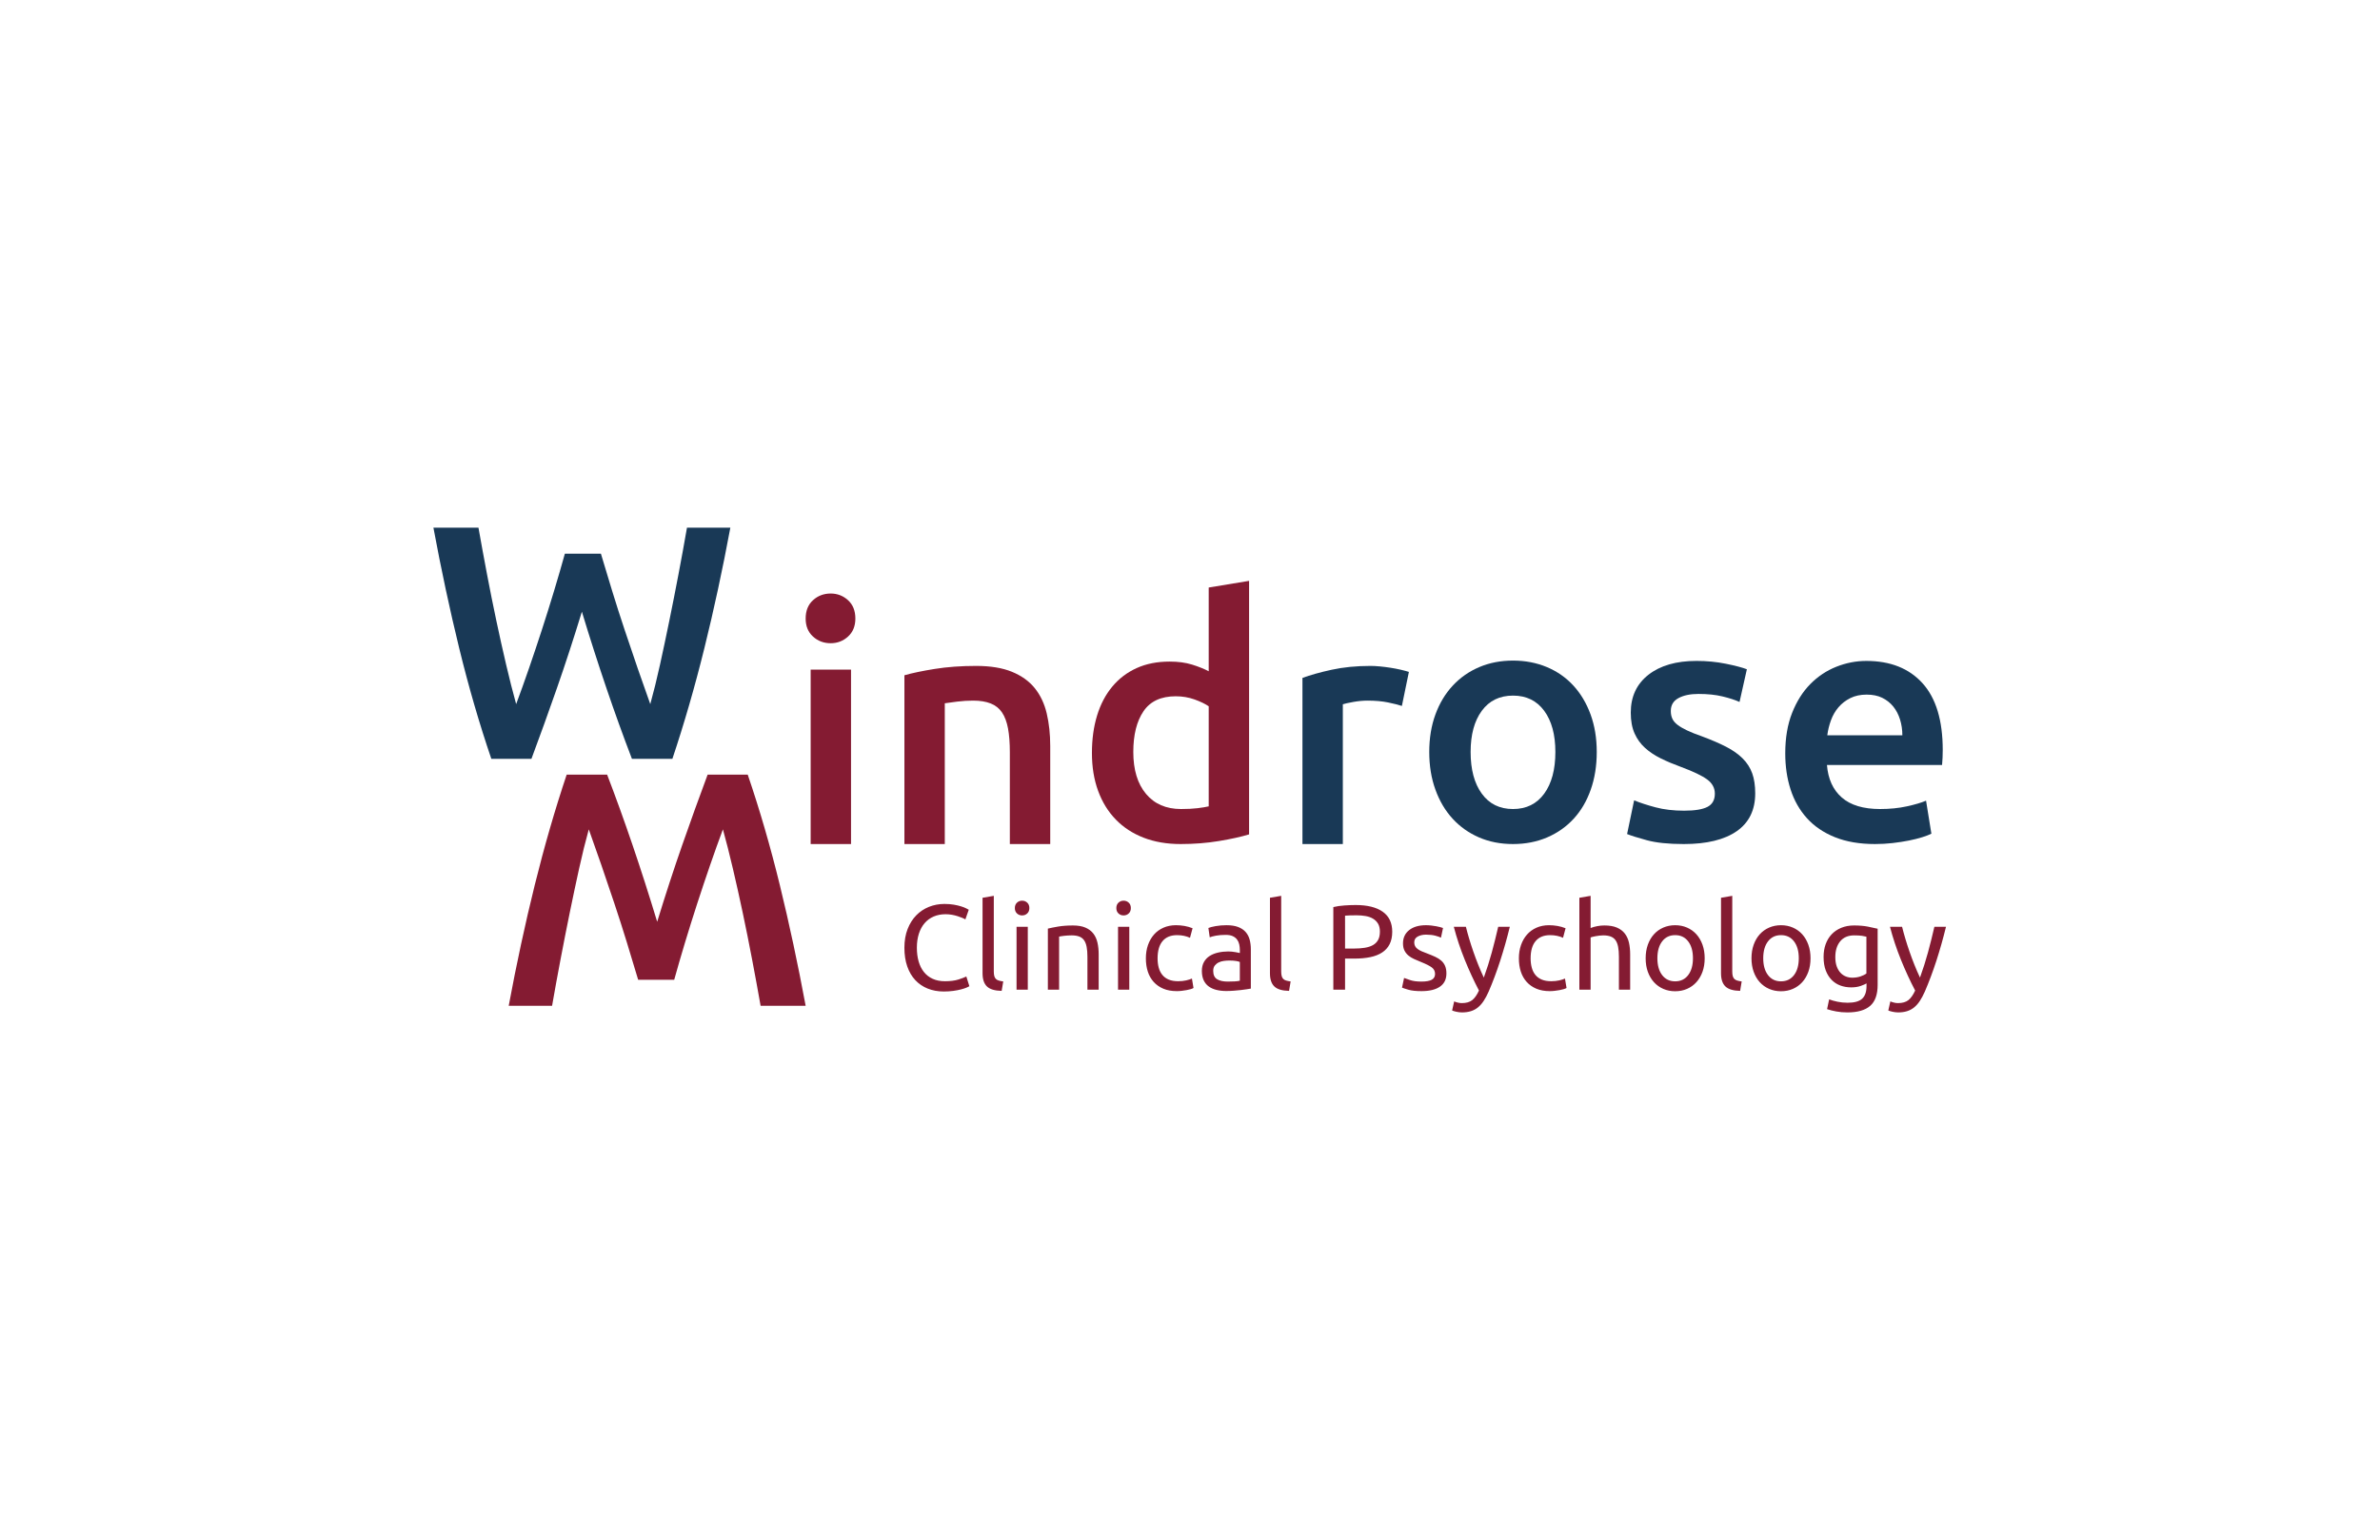
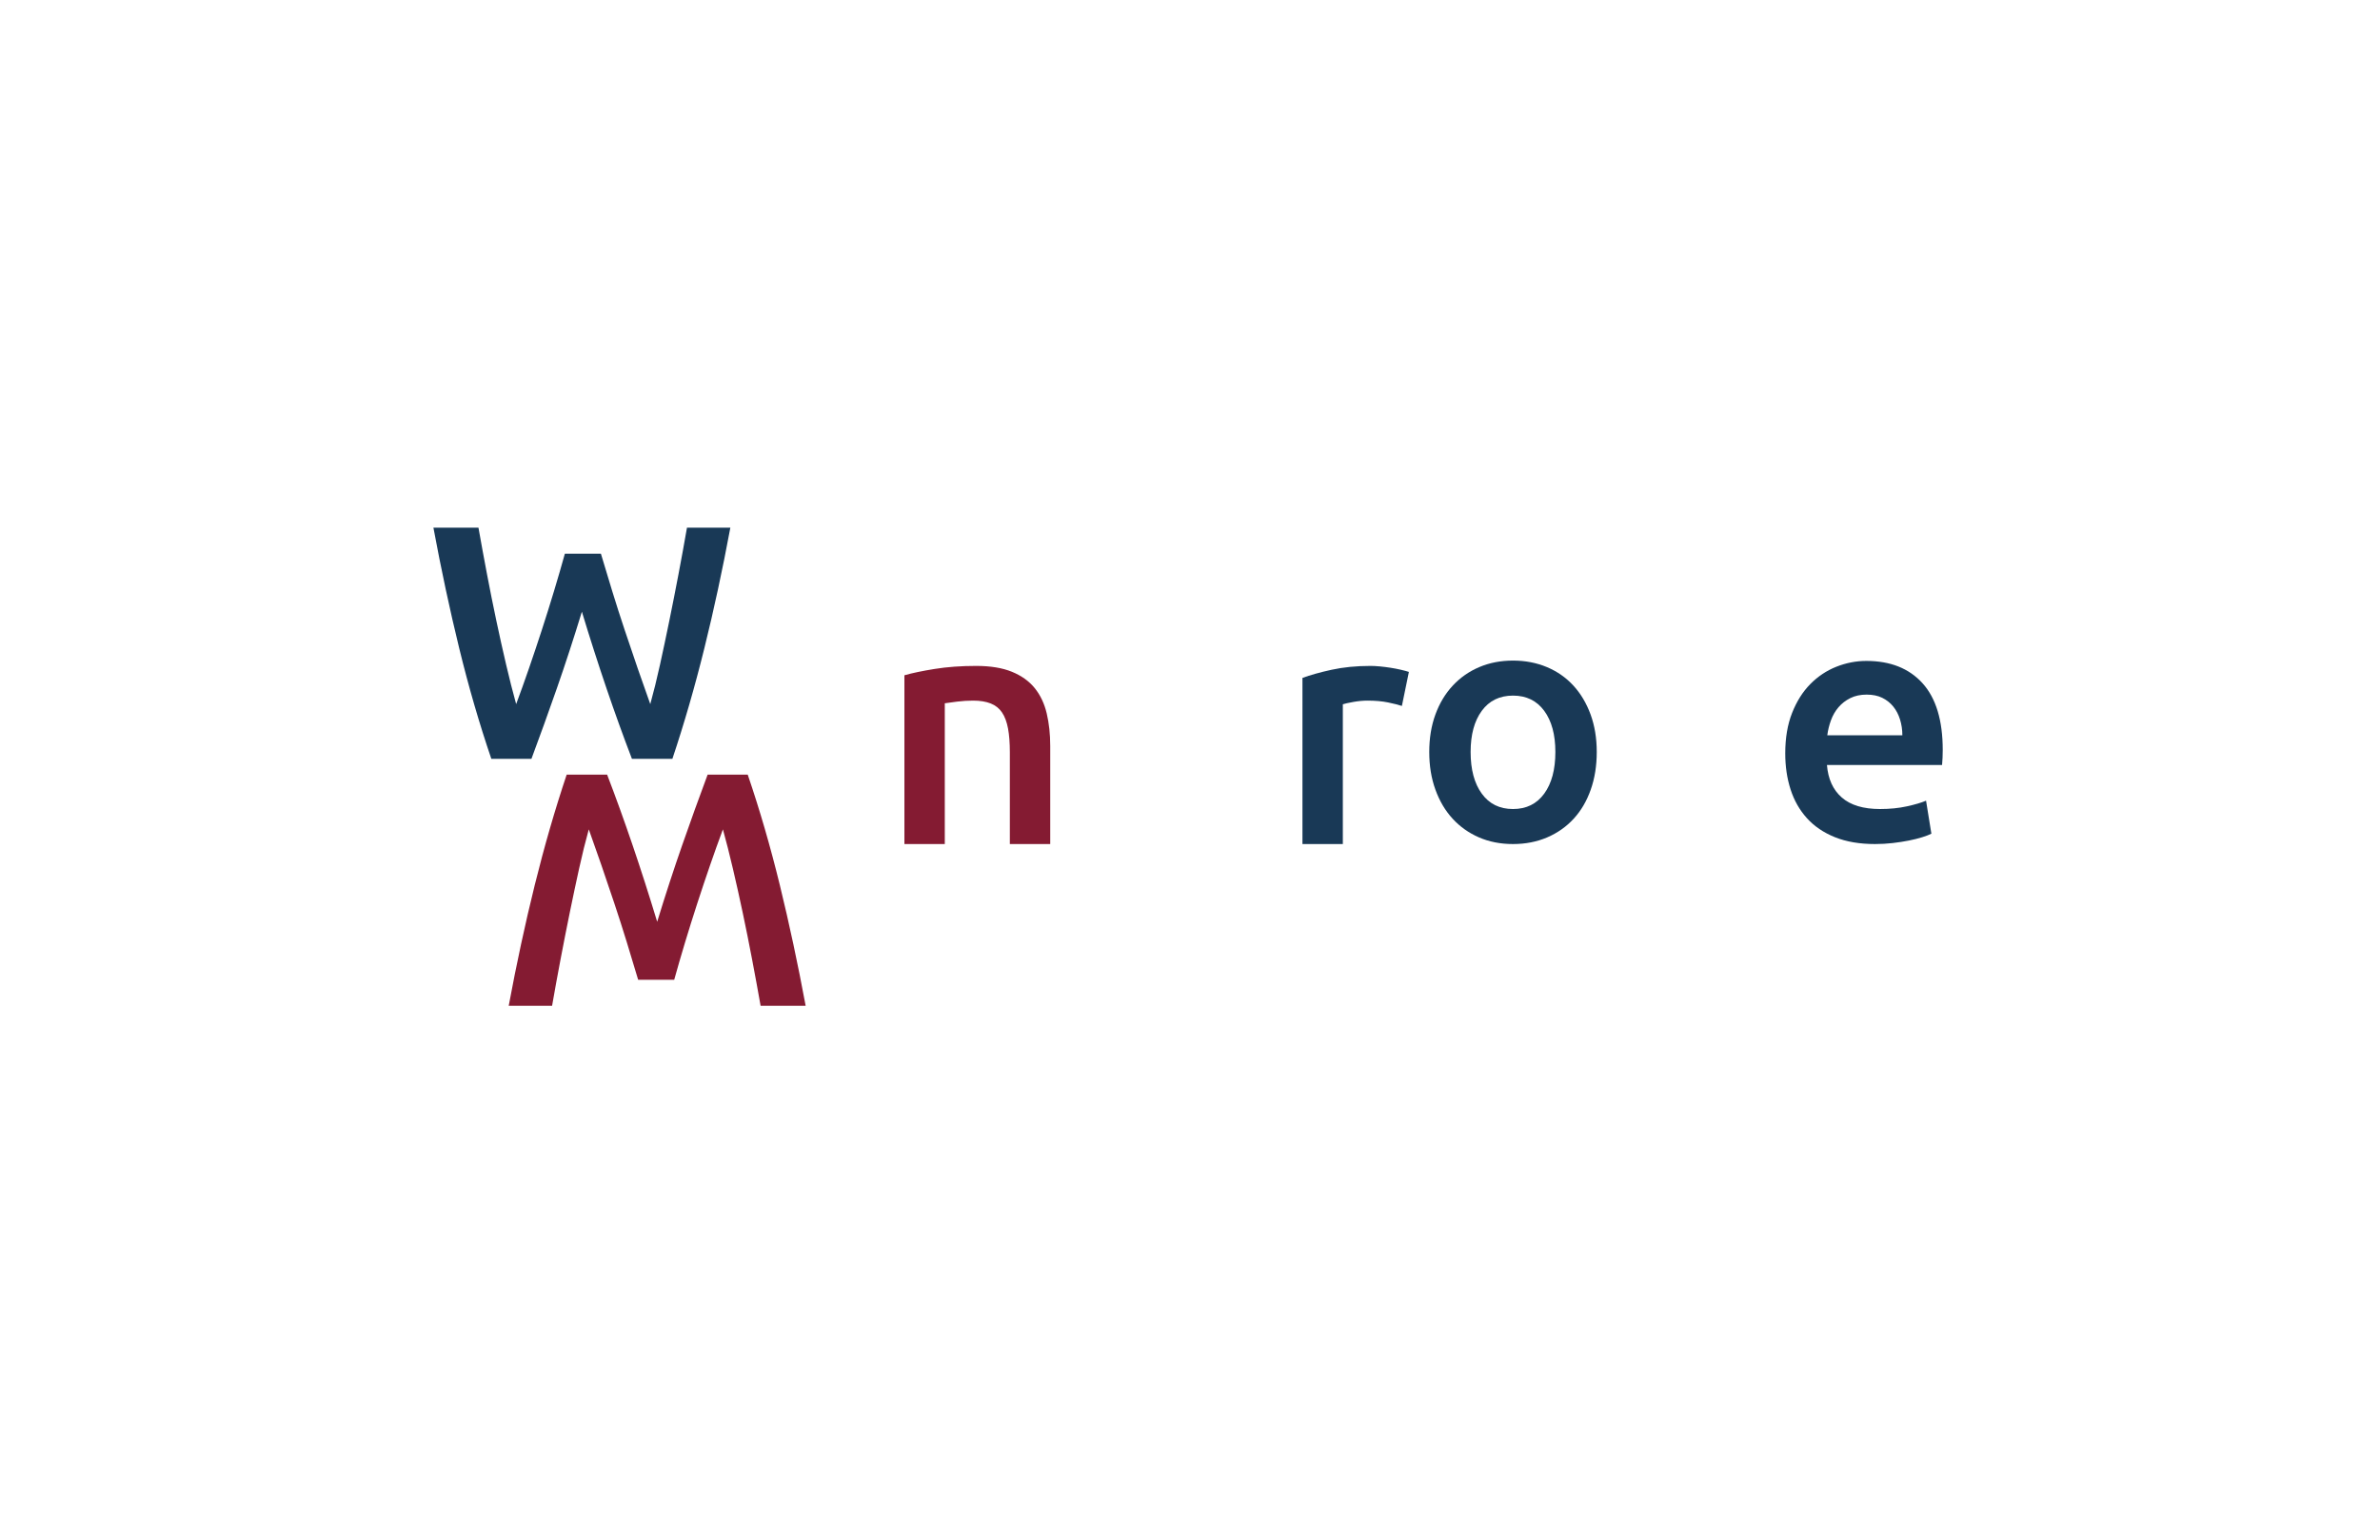
<svg xmlns="http://www.w3.org/2000/svg" viewBox="0 0 321.26 207.875" height="207.875" width="321.26" xml:space="preserve" id="svg2" version="1.1">
  <defs id="defs6">
    <clipPath id="clipPath18">
      <path id="path16" d="M 0,155.906 H 240.945 V 0 H 0 Z" />
    </clipPath>
  </defs>
  <g transform="matrix(1.333,0,0,-1.333,0,207.875)" id="g10">
    <g id="g12">
      <g clip-path="url(#clipPath18)" id="g14">
        <g transform="translate(60.849,99.867)" id="g20">
          <path id="path22" style="fill:#193956;fill-opacity:1;fill-rule:nonzero;stroke:none" d="m 0,0 c 0.36,-1.216 0.743,-2.483 1.149,-3.801 0.405,-1.318 0.827,-2.635 1.267,-3.953 0.439,-1.318 0.878,-2.613 1.317,-3.885 0.44,-1.273 0.862,-2.473 1.267,-3.599 0.338,1.217 0.665,2.54 0.98,3.97 0.315,1.43 0.63,2.917 0.946,4.46 0.315,1.543 0.625,3.114 0.929,4.713 0.304,1.599 0.592,3.176 0.862,4.73 h 4.392 C 12.321,-1.6 11.444,-5.671 10.477,-9.578 9.51,-13.487 8.431,-17.22 7.239,-20.779 H 3.142 c -1.745,4.55 -3.435,9.517 -5.068,14.9 -0.835,-2.725 -1.68,-5.316 -2.537,-7.771 -0.857,-2.455 -1.714,-4.831 -2.571,-7.129 h -4.062 c -1.213,3.559 -2.298,7.292 -3.253,11.201 -0.955,3.907 -1.825,7.978 -2.612,12.213 h 4.561 c 0.271,-1.532 0.558,-3.097 0.862,-4.696 0.304,-1.599 0.619,-3.171 0.946,-4.713 0.326,-1.543 0.659,-3.036 0.997,-4.477 0.337,-1.442 0.675,-2.77 1.013,-3.987 0.428,1.149 0.862,2.36 1.301,3.633 0.439,1.272 0.872,2.567 1.301,3.885 0.427,1.317 0.838,2.629 1.233,3.936 0.394,1.306 0.76,2.568 1.098,3.784 z" />
        </g>
-         <path id="path24" style="fill:#841b32;fill-opacity:1;fill-rule:nonzero;stroke:none" d="M 86.178,70.456 H 82.09 v 17.67 h 4.088 z m 0.439,22.84 c 0,-0.766 -0.248,-1.374 -0.743,-1.825 -0.495,-0.451 -1.081,-0.675 -1.757,-0.675 -0.698,0 -1.295,0.224 -1.79,0.675 -0.496,0.451 -0.744,1.059 -0.744,1.825 0,0.788 0.248,1.407 0.744,1.858 0.495,0.45 1.092,0.676 1.79,0.676 0.676,0 1.262,-0.226 1.757,-0.676 0.495,-0.451 0.743,-1.07 0.743,-1.858" />
        <g transform="translate(91.584,87.552)" id="g26">
          <path id="path28" style="fill:#841b32;fill-opacity:1;fill-rule:nonzero;stroke:none" d="m 0,0 c 0.788,0.225 1.813,0.439 3.074,0.642 1.262,0.203 2.658,0.304 4.19,0.304 1.441,0 2.647,-0.197 3.615,-0.591 0.968,-0.395 1.74,-0.946 2.315,-1.656 0.574,-0.709 0.979,-1.566 1.216,-2.567 0.236,-1.003 0.355,-2.101 0.355,-3.294 v -9.934 h -4.089 v 9.291 c 0,0.946 -0.062,1.751 -0.185,2.416 -0.124,0.664 -0.327,1.205 -0.608,1.622 C 9.6,-3.351 9.218,-3.046 8.734,-2.855 8.249,-2.664 7.658,-2.568 6.96,-2.568 6.442,-2.568 5.901,-2.601 5.338,-2.669 4.775,-2.737 4.358,-2.793 4.088,-2.838 V -17.096 H 0 Z" />
        </g>
        <g transform="translate(114.761,79.781)" id="g30">
-           <path id="path32" style="fill:#841b32;fill-opacity:1;fill-rule:nonzero;stroke:none" d="m 0,0 c 0,-1.802 0.428,-3.215 1.284,-4.24 0.856,-1.025 2.038,-1.537 3.547,-1.537 0.653,0 1.211,0.028 1.673,0.084 0.461,0.056 0.839,0.118 1.132,0.186 V 4.629 C 7.275,4.876 6.796,5.107 6.2,5.321 5.603,5.535 4.967,5.642 4.291,5.642 2.804,5.642 1.717,5.136 1.03,4.122 0.343,3.108 0,1.734 0,0 M 11.724,-8.345 C 10.913,-8.593 9.893,-8.818 8.666,-9.021 7.438,-9.224 6.149,-9.325 4.798,-9.325 c -1.397,0 -2.647,0.214 -3.751,0.642 -1.103,0.427 -2.044,1.041 -2.821,1.841 -0.777,0.8 -1.374,1.768 -1.79,2.906 -0.417,1.137 -0.626,2.416 -0.626,3.835 0,1.396 0.175,2.663 0.524,3.801 0.349,1.137 0.862,2.111 1.538,2.922 0.675,0.811 1.497,1.436 2.466,1.875 0.968,0.44 2.083,0.659 3.345,0.659 0.855,0 1.61,-0.101 2.263,-0.304 C 6.599,8.65 7.163,8.424 7.636,8.176 v 8.481 l 4.088,0.675 z" />
-         </g>
+           </g>
        <g transform="translate(141.959,84.444)" id="g34">
          <path id="path36" style="fill:#193956;fill-opacity:1;fill-rule:nonzero;stroke:none" d="M 0,0 C -0.338,0.112 -0.806,0.231 -1.402,0.355 -1.999,0.478 -2.692,0.54 -3.48,0.54 -3.931,0.54 -4.409,0.495 -4.916,0.405 -5.423,0.315 -5.777,0.236 -5.98,0.169 v -14.157 h -4.089 V 2.838 c 0.789,0.293 1.774,0.568 2.957,0.828 1.182,0.258 2.494,0.388 3.936,0.388 0.27,0 0.585,-0.017 0.946,-0.05 0.36,-0.034 0.721,-0.08 1.081,-0.136 0.36,-0.056 0.71,-0.124 1.047,-0.202 0.338,-0.079 0.609,-0.152 0.811,-0.22 z" />
        </g>
        <g transform="translate(157.501,79.781)" id="g38">
          <path id="path40" style="fill:#193956;fill-opacity:1;fill-rule:nonzero;stroke:none" d="M 0,0 C 0,1.757 -0.377,3.147 -1.132,4.173 -1.887,5.197 -2.939,5.71 -4.291,5.71 -5.642,5.71 -6.695,5.197 -7.449,4.173 -8.204,3.147 -8.582,1.757 -8.582,0 c 0,-1.78 0.378,-3.188 1.133,-4.223 0.754,-1.037 1.807,-1.555 3.158,-1.555 1.352,0 2.404,0.518 3.159,1.555 C -0.377,-3.188 0,-1.78 0,0 M 4.19,0 C 4.19,-1.397 3.987,-2.669 3.581,-3.818 3.176,-4.967 2.602,-5.947 1.858,-6.757 1.115,-7.568 0.22,-8.199 -0.827,-8.65 -1.875,-9.1 -3.03,-9.325 -4.291,-9.325 c -1.261,0 -2.41,0.225 -3.446,0.675 -1.036,0.451 -1.926,1.082 -2.669,1.893 -0.744,0.81 -1.324,1.79 -1.74,2.939 -0.417,1.149 -0.625,2.421 -0.625,3.818 0,1.396 0.208,2.663 0.625,3.801 0.416,1.137 1.002,2.112 1.757,2.922 0.754,0.811 1.649,1.436 2.686,1.876 1.035,0.439 2.173,0.658 3.412,0.658 1.239,0 2.382,-0.219 3.43,-0.658 C 0.186,8.159 1.082,7.534 1.825,6.723 2.568,5.913 3.148,4.938 3.565,3.801 3.981,2.663 4.19,1.396 4.19,0" />
        </g>
        <g transform="translate(170.542,73.835)" id="g42">
-           <path id="path44" style="fill:#193956;fill-opacity:1;fill-rule:nonzero;stroke:none" d="m 0,0 c 1.081,0 1.869,0.129 2.365,0.388 0.495,0.259 0.743,0.704 0.743,1.335 0,0.586 -0.265,1.07 -0.794,1.453 -0.53,0.382 -1.402,0.799 -2.618,1.25 -0.744,0.27 -1.425,0.557 -2.045,0.861 -0.619,0.305 -1.154,0.659 -1.604,1.065 -0.451,0.405 -0.806,0.895 -1.065,1.469 -0.258,0.575 -0.388,1.279 -0.388,2.112 0,1.622 0.597,2.9 1.79,3.835 1.194,0.934 2.816,1.402 4.866,1.402 1.036,0 2.027,-0.096 2.973,-0.287 0.946,-0.192 1.655,-0.378 2.128,-0.558 L 5.608,11.014 c -0.45,0.203 -1.025,0.389 -1.723,0.558 -0.698,0.169 -1.509,0.253 -2.433,0.253 -0.833,0 -1.509,-0.141 -2.027,-0.422 -0.518,-0.282 -0.776,-0.715 -0.776,-1.301 0,-0.293 0.05,-0.552 0.151,-0.777 C -1.098,9.1 -0.924,8.891 -0.676,8.7 -0.428,8.508 -0.102,8.317 0.304,8.126 0.709,7.934 1.204,7.737 1.79,7.534 2.758,7.174 3.581,6.819 4.257,6.47 4.933,6.12 5.49,5.727 5.929,5.287 6.369,4.848 6.689,4.347 6.892,3.784 7.095,3.221 7.196,2.545 7.196,1.757 c 0,-1.689 -0.625,-2.968 -1.875,-3.835 -1.25,-0.867 -3.035,-1.301 -5.355,-1.301 -1.554,0 -2.804,0.13 -3.75,0.389 -0.946,0.258 -1.611,0.467 -1.994,0.625 l 0.71,3.412 C -4.46,0.799 -3.734,0.563 -2.889,0.338 -2.044,0.113 -1.082,0 0,0" />
-         </g>
+           </g>
        <g transform="translate(192.638,81.47)" id="g46">
          <path id="path48" style="fill:#193956;fill-opacity:1;fill-rule:nonzero;stroke:none" d="m 0,0 c 0,0.563 -0.079,1.098 -0.237,1.605 -0.158,0.507 -0.388,0.946 -0.692,1.318 -0.304,0.371 -0.676,0.664 -1.115,0.878 -0.439,0.214 -0.963,0.321 -1.572,0.321 -0.63,0 -1.182,-0.118 -1.655,-0.355 C -5.744,3.531 -6.144,3.221 -6.47,2.838 -6.797,2.455 -7.05,2.016 -7.23,1.52 -7.411,1.025 -7.535,0.518 -7.602,0 Z m -11.859,-1.824 c 0,1.554 0.23,2.916 0.692,4.088 0.462,1.171 1.076,2.145 1.842,2.922 0.766,0.777 1.644,1.363 2.635,1.757 0.991,0.394 2.005,0.591 3.041,0.591 2.433,0 4.33,-0.755 5.693,-2.263 1.362,-1.51 2.044,-3.762 2.044,-6.757 0,-0.226 -0.006,-0.479 -0.017,-0.761 C 4.06,-2.529 4.042,-2.782 4.021,-3.007 H -7.636 c 0.113,-1.419 0.613,-2.517 1.504,-3.294 0.889,-0.777 2.179,-1.166 3.868,-1.166 0.991,0 1.898,0.09 2.72,0.271 0.822,0.18 1.47,0.371 1.943,0.574 l 0.54,-3.345 C 2.714,-10.08 2.404,-10.198 2.01,-10.322 1.616,-10.446 1.165,-10.558 0.659,-10.66 c -0.507,-0.101 -1.054,-0.185 -1.639,-0.253 -0.586,-0.068 -1.182,-0.101 -1.791,-0.101 -1.554,0 -2.905,0.231 -4.054,0.692 -1.148,0.462 -2.095,1.104 -2.838,1.926 -0.743,0.822 -1.296,1.791 -1.655,2.906 -0.361,1.115 -0.541,2.336 -0.541,3.666" />
        </g>
        <g transform="translate(64.622,56.706)" id="g50">
          <path id="path52" style="fill:#841b32;fill-opacity:1;fill-rule:nonzero;stroke:none" d="m 0,0 c -0.36,1.216 -0.743,2.483 -1.149,3.801 -0.405,1.318 -0.827,2.635 -1.267,3.953 -0.439,1.318 -0.878,2.613 -1.317,3.885 -0.439,1.273 -0.862,2.473 -1.267,3.599 -0.338,-1.217 -0.665,-2.54 -0.98,-3.97 C -6.295,9.838 -6.61,8.351 -6.926,6.808 -7.241,5.265 -7.551,3.694 -7.855,2.095 -8.159,0.496 -8.447,-1.081 -8.717,-2.635 h -4.392 c 0.788,4.235 1.665,8.306 2.632,12.213 0.967,3.909 2.046,7.642 3.238,11.201 h 4.097 c 1.745,-4.55 3.435,-9.517 5.068,-14.9 0.835,2.725 1.68,5.316 2.537,7.771 0.857,2.455 1.714,4.831 2.571,7.129 h 4.062 C 12.309,17.22 13.394,13.487 14.349,9.578 15.304,5.671 16.174,1.6 16.961,-2.635 H 12.4 C 12.129,-1.103 11.842,0.462 11.538,2.061 11.234,3.66 10.919,5.232 10.592,6.774 10.266,8.317 9.933,9.81 9.595,11.251 9.258,12.693 8.92,14.021 8.582,15.238 8.154,14.089 7.72,12.878 7.281,11.605 6.842,10.333 6.409,9.038 5.98,7.72 5.553,6.403 5.142,5.091 4.747,3.784 4.353,2.478 3.987,1.216 3.649,0 Z" />
        </g>
        <g transform="translate(191.422,54.518)" id="g54">
-           <path id="path56" style="fill:#841b32;fill-opacity:1;fill-rule:nonzero;stroke:none" d="m 0,0 c 0.09,-0.041 0.206,-0.08 0.349,-0.116 0.143,-0.037 0.284,-0.056 0.423,-0.056 0.449,0 0.8,0.101 1.053,0.3 C 2.078,0.329 2.307,0.653 2.511,1.102 1.996,2.082 1.517,3.121 1.072,4.22 0.627,5.318 0.257,6.431 -0.037,7.557 H 1.188 C 1.278,7.19 1.386,6.794 1.513,6.369 1.639,5.945 1.78,5.508 1.935,5.059 2.09,4.609 2.258,4.16 2.437,3.711 2.617,3.262 2.805,2.829 3.001,2.413 3.311,3.27 3.581,4.119 3.81,4.961 4.038,5.802 4.254,6.667 4.459,7.557 H 5.634 C 5.341,6.357 5.014,5.204 4.655,4.097 4.295,2.991 3.907,1.956 3.491,0.992 3.328,0.625 3.158,0.308 2.983,0.043 2.807,-0.222 2.613,-0.441 2.401,-0.613 2.188,-0.784 1.949,-0.91 1.684,-0.992 1.419,-1.074 1.119,-1.115 0.784,-1.115 c -0.09,0 -0.184,0.006 -0.282,0.019 -0.098,0.012 -0.194,0.028 -0.287,0.049 -0.095,0.02 -0.18,0.043 -0.258,0.067 -0.077,0.025 -0.133,0.045 -0.165,0.061 z m -2.425,6.553 c -0.114,0.032 -0.268,0.063 -0.459,0.092 -0.192,0.028 -0.452,0.043 -0.778,0.043 -0.613,0 -1.084,-0.201 -1.415,-0.6 -0.33,-0.401 -0.496,-0.931 -0.496,-1.593 0,-0.367 0.047,-0.682 0.141,-0.943 0.094,-0.261 0.221,-0.478 0.38,-0.649 0.159,-0.172 0.343,-0.298 0.551,-0.38 0.208,-0.081 0.422,-0.122 0.643,-0.122 0.302,0 0.58,0.043 0.833,0.128 0.253,0.086 0.453,0.186 0.6,0.3 z M -2.413,1.825 C -2.511,1.76 -2.701,1.676 -2.982,1.574 -3.264,1.472 -3.593,1.421 -3.968,1.421 c -0.384,0 -0.746,0.061 -1.084,0.184 -0.339,0.122 -0.635,0.312 -0.888,0.569 -0.253,0.257 -0.454,0.578 -0.601,0.962 -0.147,0.383 -0.22,0.84 -0.22,1.371 0,0.466 0.069,0.893 0.208,1.281 0.139,0.387 0.341,0.722 0.606,1.004 0.266,0.282 0.59,0.502 0.974,0.661 0.384,0.159 0.817,0.239 1.298,0.239 0.531,0 0.995,-0.039 1.391,-0.116 0.396,-0.078 0.729,-0.149 0.998,-0.215 V 1.678 c 0,-0.98 -0.253,-1.69 -0.759,-2.131 -0.507,-0.441 -1.274,-0.662 -2.303,-0.662 -0.4,0 -0.778,0.033 -1.133,0.098 -0.355,0.066 -0.663,0.143 -0.925,0.233 l 0.208,0.992 c 0.229,-0.09 0.509,-0.169 0.84,-0.239 0.33,-0.069 0.675,-0.104 1.034,-0.104 0.678,0 1.166,0.135 1.464,0.404 0.298,0.27 0.447,0.699 0.447,1.287 z m -6.859,2.548 c 0,0.718 -0.162,1.288 -0.484,1.708 -0.323,0.421 -0.762,0.631 -1.317,0.631 -0.555,0 -0.994,-0.21 -1.317,-0.631 -0.322,-0.42 -0.483,-0.99 -0.483,-1.708 0,-0.719 0.161,-1.288 0.483,-1.709 0.323,-0.421 0.762,-0.631 1.317,-0.631 0.555,0 0.994,0.21 1.317,0.631 0.322,0.421 0.484,0.99 0.484,1.709 m 1.188,0 c 0,-0.507 -0.073,-0.964 -0.22,-1.372 -0.148,-0.409 -0.354,-0.76 -0.619,-1.054 -0.266,-0.293 -0.582,-0.52 -0.95,-0.679 -0.367,-0.16 -0.767,-0.239 -1.2,-0.239 -0.433,0 -0.833,0.079 -1.2,0.239 -0.368,0.159 -0.684,0.386 -0.95,0.679 -0.265,0.294 -0.471,0.645 -0.618,1.054 -0.147,0.408 -0.221,0.865 -0.221,1.372 0,0.498 0.074,0.953 0.221,1.366 0.147,0.412 0.353,0.765 0.618,1.059 0.266,0.294 0.582,0.521 0.95,0.68 0.367,0.159 0.767,0.239 1.2,0.239 0.433,0 0.833,-0.08 1.2,-0.239 0.368,-0.159 0.684,-0.386 0.95,-0.68 0.265,-0.294 0.471,-0.647 0.619,-1.059 0.147,-0.413 0.22,-0.868 0.22,-1.366 m -7.129,-3.307 c -0.702,0.016 -1.2,0.167 -1.494,0.453 -0.294,0.285 -0.441,0.731 -0.441,1.335 v 7.643 l 1.139,0.196 V 3.038 c 0,-0.188 0.016,-0.343 0.049,-0.466 0.033,-0.122 0.086,-0.22 0.159,-0.294 0.074,-0.073 0.172,-0.128 0.294,-0.165 0.123,-0.037 0.274,-0.068 0.453,-0.092 z m -4.777,3.307 c 0,0.718 -0.161,1.288 -0.484,1.708 -0.322,0.421 -0.761,0.631 -1.317,0.631 -0.555,0 -0.994,-0.21 -1.316,-0.631 -0.323,-0.42 -0.484,-0.99 -0.484,-1.708 0,-0.719 0.161,-1.288 0.484,-1.709 0.322,-0.421 0.761,-0.631 1.316,-0.631 0.556,0 0.995,0.21 1.317,0.631 0.323,0.421 0.484,0.99 0.484,1.709 m 1.188,0 c 0,-0.507 -0.073,-0.964 -0.22,-1.372 -0.147,-0.409 -0.354,-0.76 -0.619,-1.054 -0.265,-0.293 -0.582,-0.52 -0.949,-0.679 -0.368,-0.16 -0.768,-0.239 -1.201,-0.239 -0.432,0 -0.832,0.079 -1.2,0.239 -0.367,0.159 -0.684,0.386 -0.949,0.679 -0.266,0.294 -0.472,0.645 -0.619,1.054 -0.147,0.408 -0.22,0.865 -0.22,1.372 0,0.498 0.073,0.953 0.22,1.366 0.147,0.412 0.353,0.765 0.619,1.059 0.265,0.294 0.582,0.521 0.949,0.68 0.368,0.159 0.768,0.239 1.2,0.239 0.433,0 0.833,-0.08 1.201,-0.239 0.367,-0.159 0.684,-0.386 0.949,-0.68 0.265,-0.294 0.472,-0.647 0.619,-1.059 0.147,-0.413 0.22,-0.868 0.22,-1.366 M -31.491,1.188 v 9.309 l 1.139,0.196 V 7.435 c 0.212,0.081 0.439,0.145 0.68,0.19 0.24,0.045 0.479,0.067 0.716,0.067 0.506,0 0.927,-0.071 1.262,-0.214 0.335,-0.143 0.602,-0.343 0.802,-0.6 0.2,-0.258 0.341,-0.566 0.423,-0.925 0.081,-0.36 0.122,-0.756 0.122,-1.188 V 1.188 h -1.139 V 4.52 c 0,0.392 -0.027,0.726 -0.08,1.004 -0.053,0.278 -0.141,0.502 -0.263,0.674 -0.122,0.171 -0.286,0.296 -0.49,0.373 -0.204,0.078 -0.457,0.117 -0.759,0.117 -0.123,0 -0.25,-0.009 -0.38,-0.025 C -29.589,6.647 -29.714,6.629 -29.832,6.608 -29.95,6.588 -30.056,6.565 -30.15,6.541 -30.244,6.516 -30.312,6.496 -30.352,6.48 V 1.188 Z m -3.001,-0.147 c -0.515,0 -0.966,0.082 -1.354,0.245 -0.388,0.163 -0.714,0.392 -0.98,0.686 -0.265,0.294 -0.463,0.643 -0.594,1.047 -0.131,0.405 -0.196,0.852 -0.196,1.341 0,0.49 0.072,0.939 0.215,1.348 0.142,0.408 0.344,0.761 0.606,1.059 0.261,0.298 0.582,0.531 0.961,0.699 0.38,0.167 0.803,0.251 1.268,0.251 0.286,0 0.572,-0.025 0.858,-0.074 0.285,-0.049 0.559,-0.127 0.82,-0.233 l -0.257,-0.967 c -0.172,0.081 -0.37,0.147 -0.594,0.196 -0.225,0.049 -0.464,0.073 -0.717,0.073 -0.637,0 -1.125,-0.2 -1.463,-0.6 -0.339,-0.4 -0.509,-0.984 -0.509,-1.752 0,-0.342 0.039,-0.657 0.117,-0.943 0.077,-0.286 0.2,-0.531 0.367,-0.735 0.167,-0.204 0.382,-0.361 0.643,-0.471 0.261,-0.11 0.58,-0.166 0.956,-0.166 0.302,0 0.575,0.029 0.82,0.086 0.245,0.057 0.437,0.119 0.576,0.184 L -32.79,1.36 C -32.855,1.319 -32.949,1.28 -33.072,1.243 -33.194,1.206 -33.333,1.174 -33.488,1.145 -33.643,1.117 -33.809,1.092 -33.984,1.072 -34.16,1.051 -34.329,1.041 -34.492,1.041 M -44.169,0 c 0.09,-0.041 0.206,-0.08 0.349,-0.116 0.143,-0.037 0.284,-0.056 0.423,-0.056 0.449,0 0.8,0.101 1.053,0.3 0.253,0.201 0.482,0.525 0.686,0.974 -0.514,0.98 -0.994,2.019 -1.439,3.118 -0.445,1.098 -0.815,2.211 -1.109,3.337 h 1.225 c 0.09,-0.367 0.198,-0.763 0.325,-1.188 0.126,-0.424 0.267,-0.861 0.422,-1.31 0.156,-0.45 0.323,-0.899 0.503,-1.348 0.179,-0.449 0.367,-0.882 0.563,-1.298 0.31,0.857 0.58,1.706 0.809,2.548 0.228,0.841 0.444,1.706 0.649,2.596 h 1.176 c -0.294,-1.2 -0.621,-2.353 -0.98,-3.46 -0.36,-1.106 -0.747,-2.141 -1.164,-3.105 -0.163,-0.367 -0.333,-0.684 -0.508,-0.949 -0.176,-0.265 -0.37,-0.484 -0.582,-0.656 -0.212,-0.171 -0.451,-0.297 -0.717,-0.379 -0.265,-0.082 -0.565,-0.123 -0.9,-0.123 -0.09,0 -0.184,0.006 -0.282,0.019 -0.098,0.012 -0.194,0.028 -0.288,0.049 -0.093,0.02 -0.179,0.043 -0.257,0.067 -0.077,0.025 -0.132,0.045 -0.165,0.061 z m -3.307,2.009 c 0.465,0 0.81,0.061 1.035,0.183 0.224,0.123 0.337,0.319 0.337,0.588 0,0.278 -0.111,0.498 -0.331,0.662 -0.22,0.163 -0.584,0.347 -1.09,0.551 -0.245,0.098 -0.48,0.198 -0.704,0.3 -0.225,0.102 -0.419,0.223 -0.582,0.361 -0.164,0.139 -0.294,0.307 -0.392,0.503 -0.098,0.196 -0.147,0.436 -0.147,0.722 0,0.564 0.208,1.011 0.624,1.342 0.417,0.33 0.984,0.496 1.703,0.496 0.18,0 0.359,-0.011 0.539,-0.031 0.18,-0.02 0.347,-0.045 0.502,-0.074 0.155,-0.028 0.292,-0.059 0.411,-0.091 0.118,-0.033 0.21,-0.062 0.275,-0.086 l -0.208,-0.98 c -0.122,0.065 -0.314,0.133 -0.576,0.202 -0.261,0.069 -0.575,0.104 -0.943,0.104 -0.318,0 -0.596,-0.063 -0.833,-0.19 -0.237,-0.126 -0.355,-0.324 -0.355,-0.594 0,-0.139 0.026,-0.261 0.08,-0.367 0.053,-0.106 0.134,-0.202 0.245,-0.288 0.11,-0.086 0.247,-0.165 0.41,-0.239 0.163,-0.073 0.359,-0.151 0.588,-0.233 0.302,-0.114 0.571,-0.226 0.808,-0.336 0.237,-0.111 0.439,-0.239 0.607,-0.386 0.167,-0.147 0.295,-0.325 0.385,-0.533 0.09,-0.208 0.135,-0.464 0.135,-0.766 0,-0.588 -0.218,-1.033 -0.655,-1.335 -0.437,-0.302 -1.06,-0.453 -1.868,-0.453 -0.563,0 -1.004,0.047 -1.323,0.141 -0.318,0.094 -0.535,0.165 -0.649,0.214 l 0.208,0.98 c 0.131,-0.049 0.339,-0.122 0.625,-0.22 0.286,-0.098 0.665,-0.147 1.139,-0.147 m -6.577,6.712 c -0.507,0 -0.895,-0.012 -1.164,-0.037 V 5.353 h 0.894 c 0.408,0 0.776,0.026 1.102,0.079 0.327,0.053 0.603,0.143 0.827,0.27 0.225,0.126 0.398,0.3 0.521,0.52 0.122,0.221 0.184,0.503 0.184,0.845 0,0.327 -0.064,0.596 -0.19,0.809 -0.127,0.212 -0.299,0.381 -0.515,0.508 -0.216,0.127 -0.467,0.215 -0.753,0.264 -0.286,0.049 -0.588,0.073 -0.906,0.073 m -0.098,1.041 c 1.192,0 2.108,-0.226 2.749,-0.68 0.641,-0.453 0.962,-1.129 0.962,-2.027 0,-0.49 -0.088,-0.908 -0.263,-1.255 -0.176,-0.347 -0.429,-0.629 -0.76,-0.845 -0.331,-0.217 -0.733,-0.374 -1.206,-0.472 -0.474,-0.098 -1.009,-0.147 -1.605,-0.147 h -0.943 V 1.188 h -1.188 v 8.366 c 0.334,0.082 0.708,0.137 1.12,0.165 0.413,0.029 0.79,0.043 1.134,0.043 m -6.737,-8.696 c -0.702,0.016 -1.201,0.167 -1.494,0.453 -0.294,0.285 -0.441,0.731 -0.441,1.335 v 7.643 l 1.139,0.196 V 3.038 c 0,-0.188 0.016,-0.343 0.049,-0.466 0.032,-0.122 0.085,-0.22 0.159,-0.294 0.073,-0.073 0.171,-0.128 0.294,-0.165 0.122,-0.037 0.273,-0.068 0.453,-0.092 z m -6.222,0.943 c 0.269,0 0.508,0.006 0.716,0.018 0.209,0.012 0.382,0.035 0.521,0.067 v 1.899 c -0.082,0.041 -0.214,0.076 -0.398,0.104 -0.184,0.029 -0.406,0.043 -0.668,0.043 -0.171,0 -0.353,-0.012 -0.545,-0.037 -0.192,-0.024 -0.367,-0.075 -0.526,-0.153 -0.16,-0.078 -0.293,-0.184 -0.399,-0.318 -0.106,-0.135 -0.159,-0.313 -0.159,-0.533 0,-0.409 0.131,-0.692 0.392,-0.851 0.261,-0.16 0.617,-0.239 1.066,-0.239 m -0.098,5.708 c 0.457,0 0.843,-0.06 1.157,-0.178 0.315,-0.119 0.568,-0.286 0.76,-0.502 0.192,-0.217 0.328,-0.474 0.41,-0.772 0.082,-0.298 0.123,-0.627 0.123,-0.986 V 1.298 c -0.098,-0.016 -0.235,-0.039 -0.411,-0.067 -0.176,-0.029 -0.373,-0.055 -0.594,-0.08 -0.22,-0.024 -0.459,-0.047 -0.716,-0.067 -0.258,-0.02 -0.513,-0.031 -0.766,-0.031 -0.359,0 -0.69,0.037 -0.992,0.111 -0.302,0.073 -0.563,0.189 -0.784,0.349 -0.221,0.159 -0.392,0.369 -0.515,0.63 -0.122,0.262 -0.183,0.576 -0.183,0.944 0,0.351 0.071,0.653 0.214,0.906 0.143,0.253 0.337,0.457 0.582,0.612 0.245,0.156 0.531,0.27 0.857,0.343 0.327,0.074 0.67,0.111 1.029,0.111 0.115,0 0.233,-0.007 0.355,-0.019 0.123,-0.012 0.239,-0.028 0.349,-0.049 0.111,-0.02 0.207,-0.038 0.288,-0.055 0.082,-0.016 0.139,-0.028 0.172,-0.037 v 0.319 c 0,0.188 -0.021,0.374 -0.061,0.557 -0.041,0.184 -0.115,0.347 -0.221,0.49 -0.106,0.143 -0.251,0.257 -0.435,0.343 -0.183,0.086 -0.422,0.129 -0.716,0.129 -0.376,0 -0.704,-0.027 -0.986,-0.08 -0.282,-0.053 -0.492,-0.108 -0.631,-0.165 l -0.135,0.943 c 0.147,0.065 0.392,0.129 0.735,0.19 0.343,0.061 0.715,0.092 1.115,0.092 m -5.059,-6.676 c -0.514,0 -0.966,0.082 -1.353,0.245 -0.388,0.163 -0.715,0.392 -0.98,0.686 -0.266,0.294 -0.464,0.643 -0.594,1.047 -0.131,0.405 -0.196,0.852 -0.196,1.341 0,0.49 0.071,0.939 0.214,1.348 0.143,0.408 0.345,0.761 0.606,1.059 0.262,0.298 0.582,0.531 0.962,0.699 0.38,0.167 0.802,0.251 1.267,0.251 0.286,0 0.572,-0.025 0.858,-0.074 0.286,-0.049 0.559,-0.127 0.821,-0.233 L -70.92,6.443 c -0.171,0.081 -0.369,0.147 -0.594,0.196 -0.224,0.049 -0.463,0.073 -0.716,0.073 -0.637,0 -1.125,-0.2 -1.464,-0.6 -0.339,-0.4 -0.508,-0.984 -0.508,-1.752 0,-0.342 0.038,-0.657 0.116,-0.943 0.078,-0.286 0.2,-0.531 0.368,-0.735 0.167,-0.204 0.381,-0.361 0.643,-0.471 0.261,-0.11 0.579,-0.166 0.955,-0.166 0.302,0 0.576,0.029 0.821,0.086 0.245,0.057 0.436,0.119 0.575,0.184 l 0.16,-0.955 c -0.066,-0.041 -0.16,-0.08 -0.282,-0.117 -0.123,-0.037 -0.262,-0.069 -0.417,-0.098 -0.155,-0.028 -0.32,-0.053 -0.496,-0.073 -0.175,-0.021 -0.345,-0.031 -0.508,-0.031 m -4.801,0.147 h -1.139 v 6.369 h 1.139 z m -0.576,7.521 c -0.204,0 -0.378,0.067 -0.521,0.202 -0.143,0.135 -0.214,0.316 -0.214,0.545 0,0.229 0.071,0.41 0.214,0.545 0.143,0.135 0.317,0.202 0.521,0.202 0.204,0 0.378,-0.067 0.521,-0.202 0.142,-0.135 0.214,-0.316 0.214,-0.545 0,-0.229 -0.072,-0.41 -0.214,-0.545 -0.143,-0.135 -0.317,-0.202 -0.521,-0.202 m -7.668,-1.335 c 0.262,0.065 0.609,0.134 1.042,0.208 0.432,0.073 0.931,0.11 1.494,0.11 0.506,0 0.926,-0.071 1.261,-0.214 0.335,-0.143 0.603,-0.343 0.803,-0.6 0.2,-0.258 0.341,-0.566 0.422,-0.925 0.082,-0.36 0.123,-0.756 0.123,-1.188 V 1.188 h -1.139 V 4.52 c 0,0.392 -0.027,0.726 -0.08,1.004 -0.053,0.278 -0.141,0.502 -0.263,0.674 -0.123,0.171 -0.286,0.296 -0.49,0.373 -0.204,0.078 -0.458,0.117 -0.76,0.117 -0.122,0 -0.249,-0.005 -0.379,-0.012 C -83.409,6.667 -83.534,6.657 -83.652,6.645 -83.77,6.633 -83.877,6.618 -83.97,6.602 -84.064,6.585 -84.132,6.573 -84.173,6.565 V 1.188 h -1.139 z m -2.033,-6.186 h -1.139 v 6.369 h 1.139 z m -0.576,7.521 c -0.204,0 -0.377,0.067 -0.52,0.202 -0.143,0.135 -0.215,0.316 -0.215,0.545 0,0.229 0.072,0.41 0.215,0.545 0.143,0.135 0.316,0.202 0.52,0.202 0.204,0 0.378,-0.067 0.521,-0.202 0.143,-0.135 0.214,-0.316 0.214,-0.545 0,-0.229 -0.071,-0.41 -0.214,-0.545 -0.143,-0.135 -0.317,-0.202 -0.521,-0.202 m -2.07,-7.643 c -0.702,0.016 -1.2,0.167 -1.494,0.453 -0.294,0.285 -0.441,0.731 -0.441,1.335 v 7.643 l 1.139,0.196 V 3.038 c 0,-0.188 0.017,-0.343 0.049,-0.466 0.033,-0.122 0.086,-0.22 0.16,-0.294 0.073,-0.073 0.171,-0.128 0.293,-0.165 0.123,-0.037 0.274,-0.068 0.454,-0.092 z m -5.854,-0.062 c -0.597,0 -1.139,0.098 -1.63,0.294 -0.489,0.196 -0.91,0.482 -1.261,0.858 -0.351,0.375 -0.623,0.839 -0.815,1.39 -0.192,0.551 -0.288,1.182 -0.288,1.892 0,0.711 0.109,1.342 0.325,1.893 0.216,0.551 0.508,1.014 0.876,1.39 0.367,0.375 0.796,0.661 1.286,0.857 0.49,0.196 1.012,0.294 1.568,0.294 0.351,0 0.667,-0.024 0.949,-0.073 0.282,-0.049 0.527,-0.106 0.735,-0.172 0.208,-0.065 0.378,-0.13 0.508,-0.196 0.131,-0.065 0.221,-0.114 0.27,-0.146 l -0.343,-0.98 c -0.074,0.049 -0.18,0.102 -0.318,0.159 -0.14,0.057 -0.297,0.114 -0.472,0.171 -0.176,0.057 -0.368,0.104 -0.576,0.141 -0.208,0.037 -0.418,0.055 -0.631,0.055 -0.449,0 -0.853,-0.077 -1.212,-0.232 -0.36,-0.156 -0.666,-0.38 -0.919,-0.674 -0.253,-0.294 -0.447,-0.651 -0.582,-1.072 -0.134,-0.421 -0.202,-0.892 -0.202,-1.415 0,-0.506 0.059,-0.967 0.178,-1.384 0.118,-0.416 0.296,-0.773 0.533,-1.071 0.236,-0.299 0.533,-0.529 0.888,-0.693 0.355,-0.163 0.769,-0.245 1.243,-0.245 0.547,0 1,0.058 1.36,0.172 0.359,0.114 0.628,0.216 0.808,0.306 l 0.306,-0.98 C -93.318,1.502 -93.42,1.451 -93.567,1.39 -93.714,1.329 -93.898,1.27 -94.118,1.213 -94.339,1.155 -94.596,1.106 -94.89,1.066 -95.184,1.025 -95.502,1.004 -95.845,1.004" />
-         </g>
+           </g>
      </g>
    </g>
  </g>
</svg>